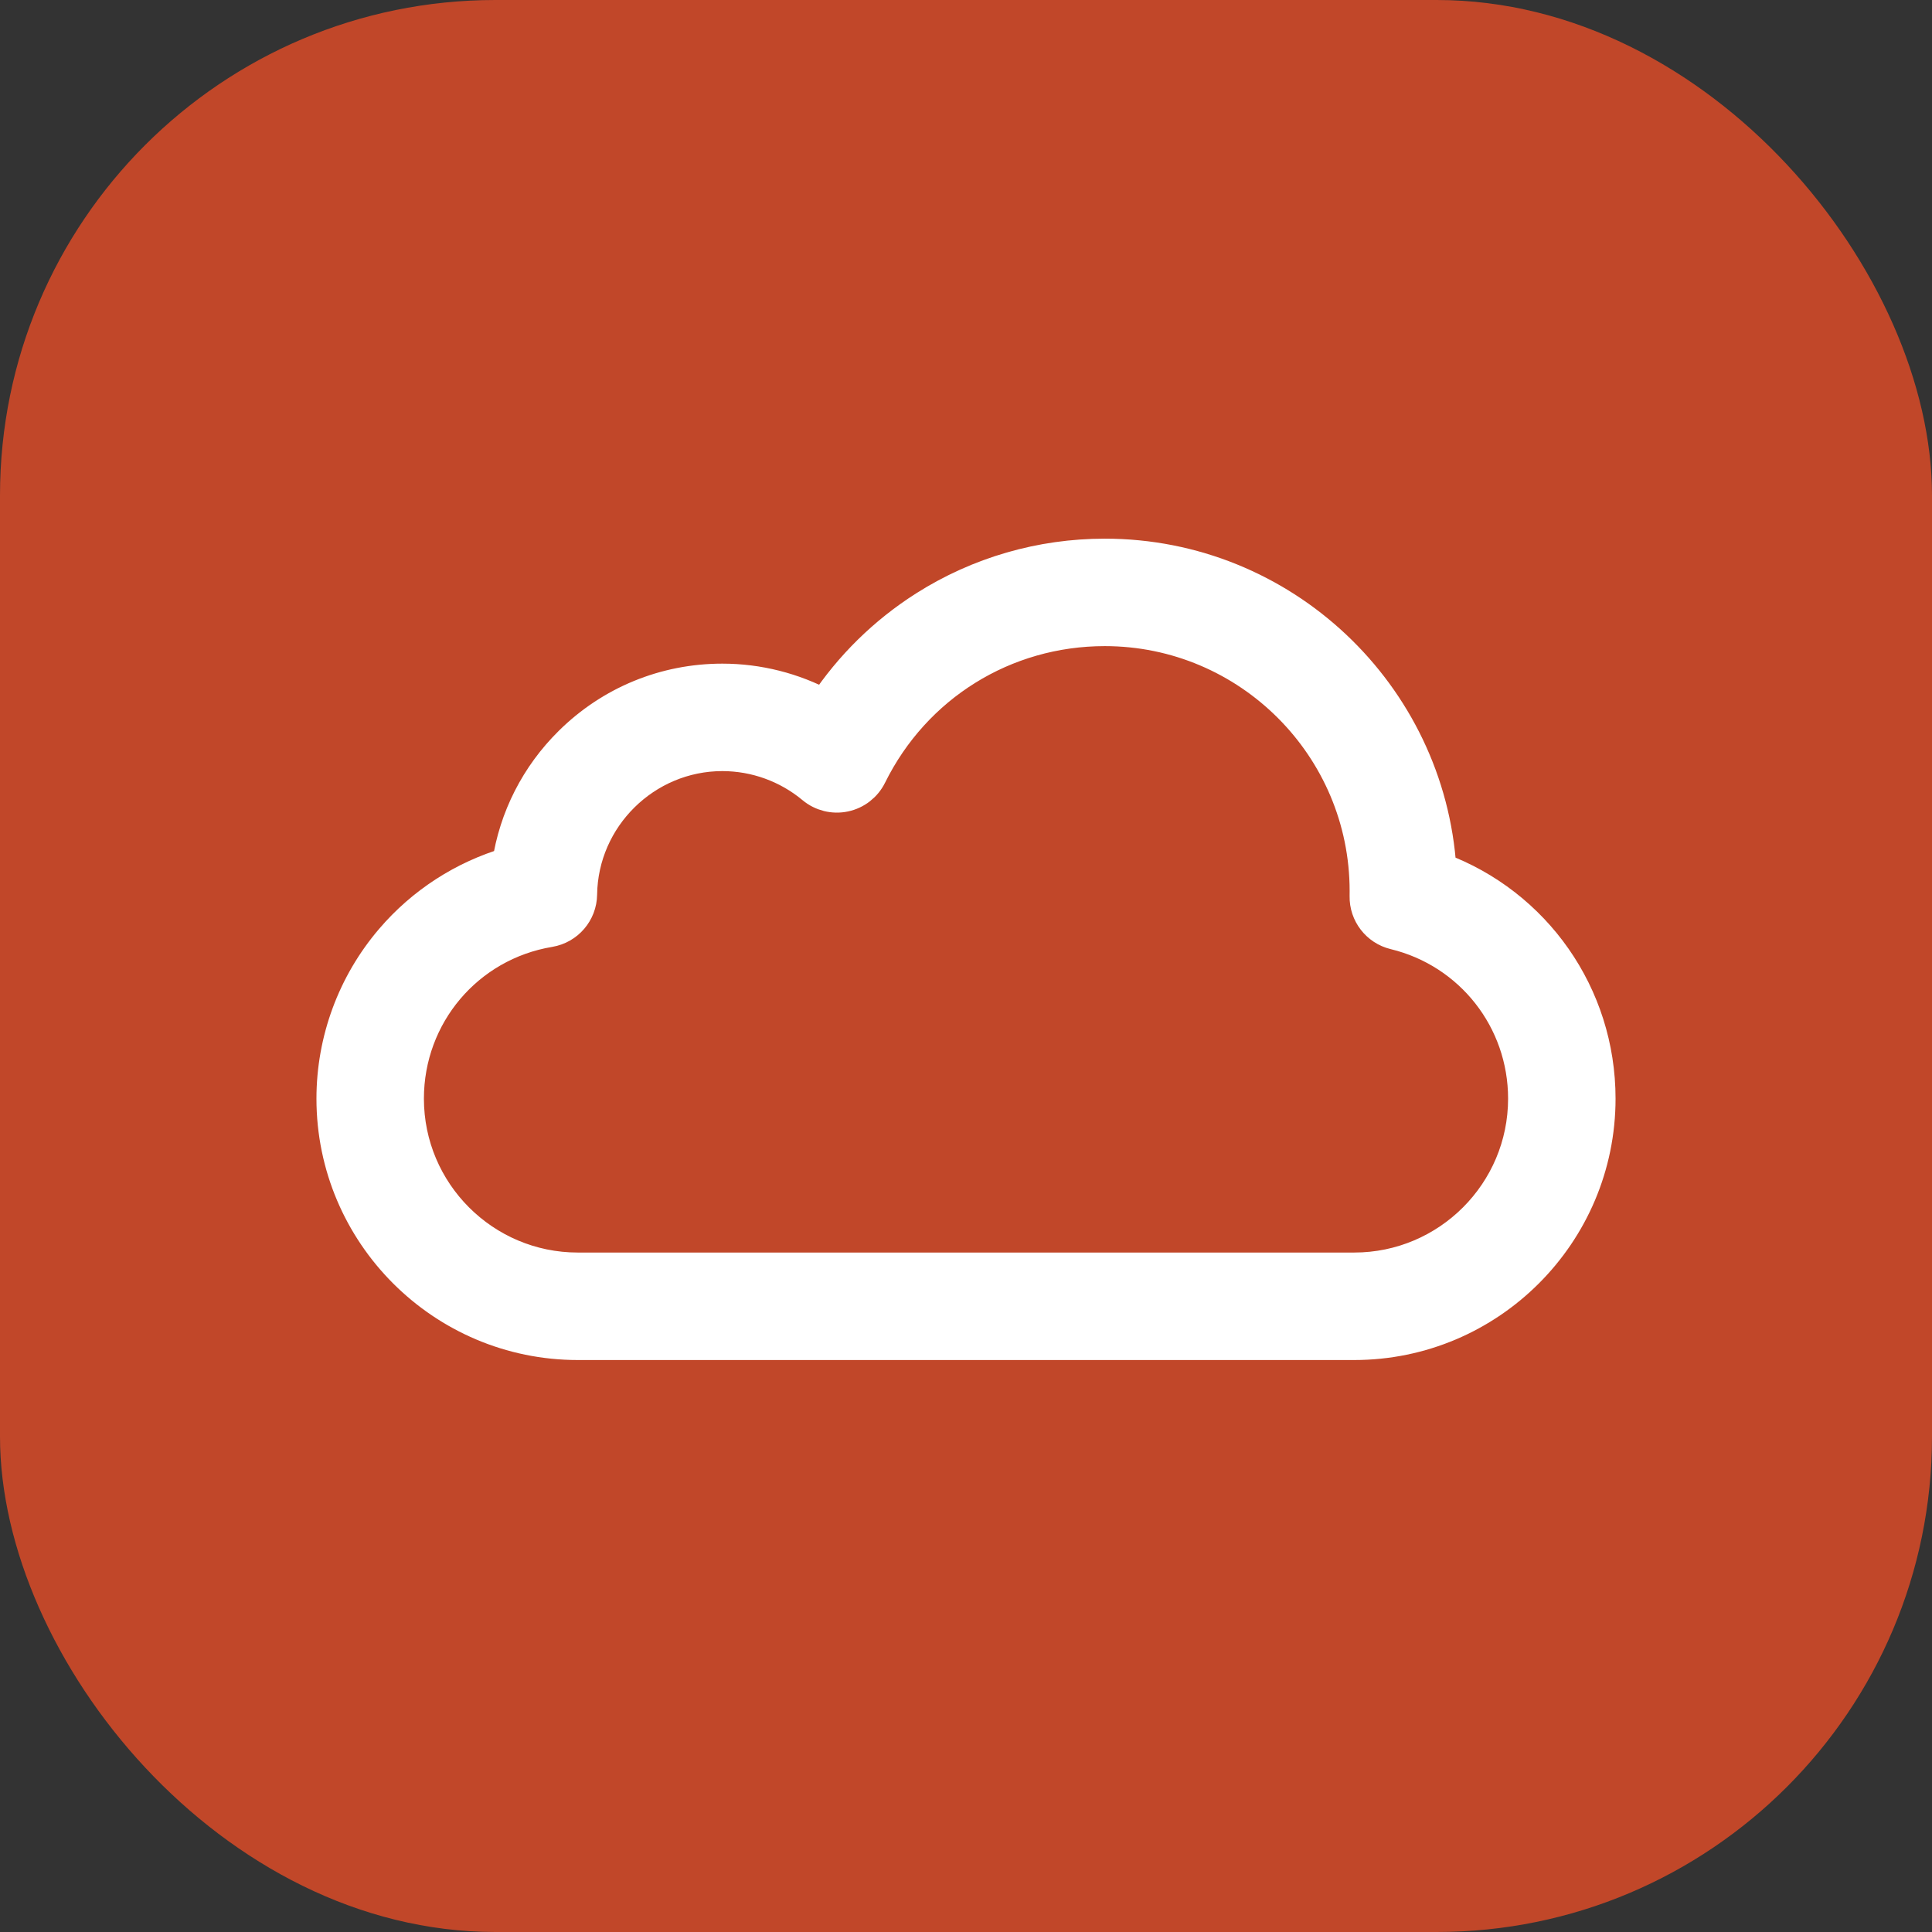
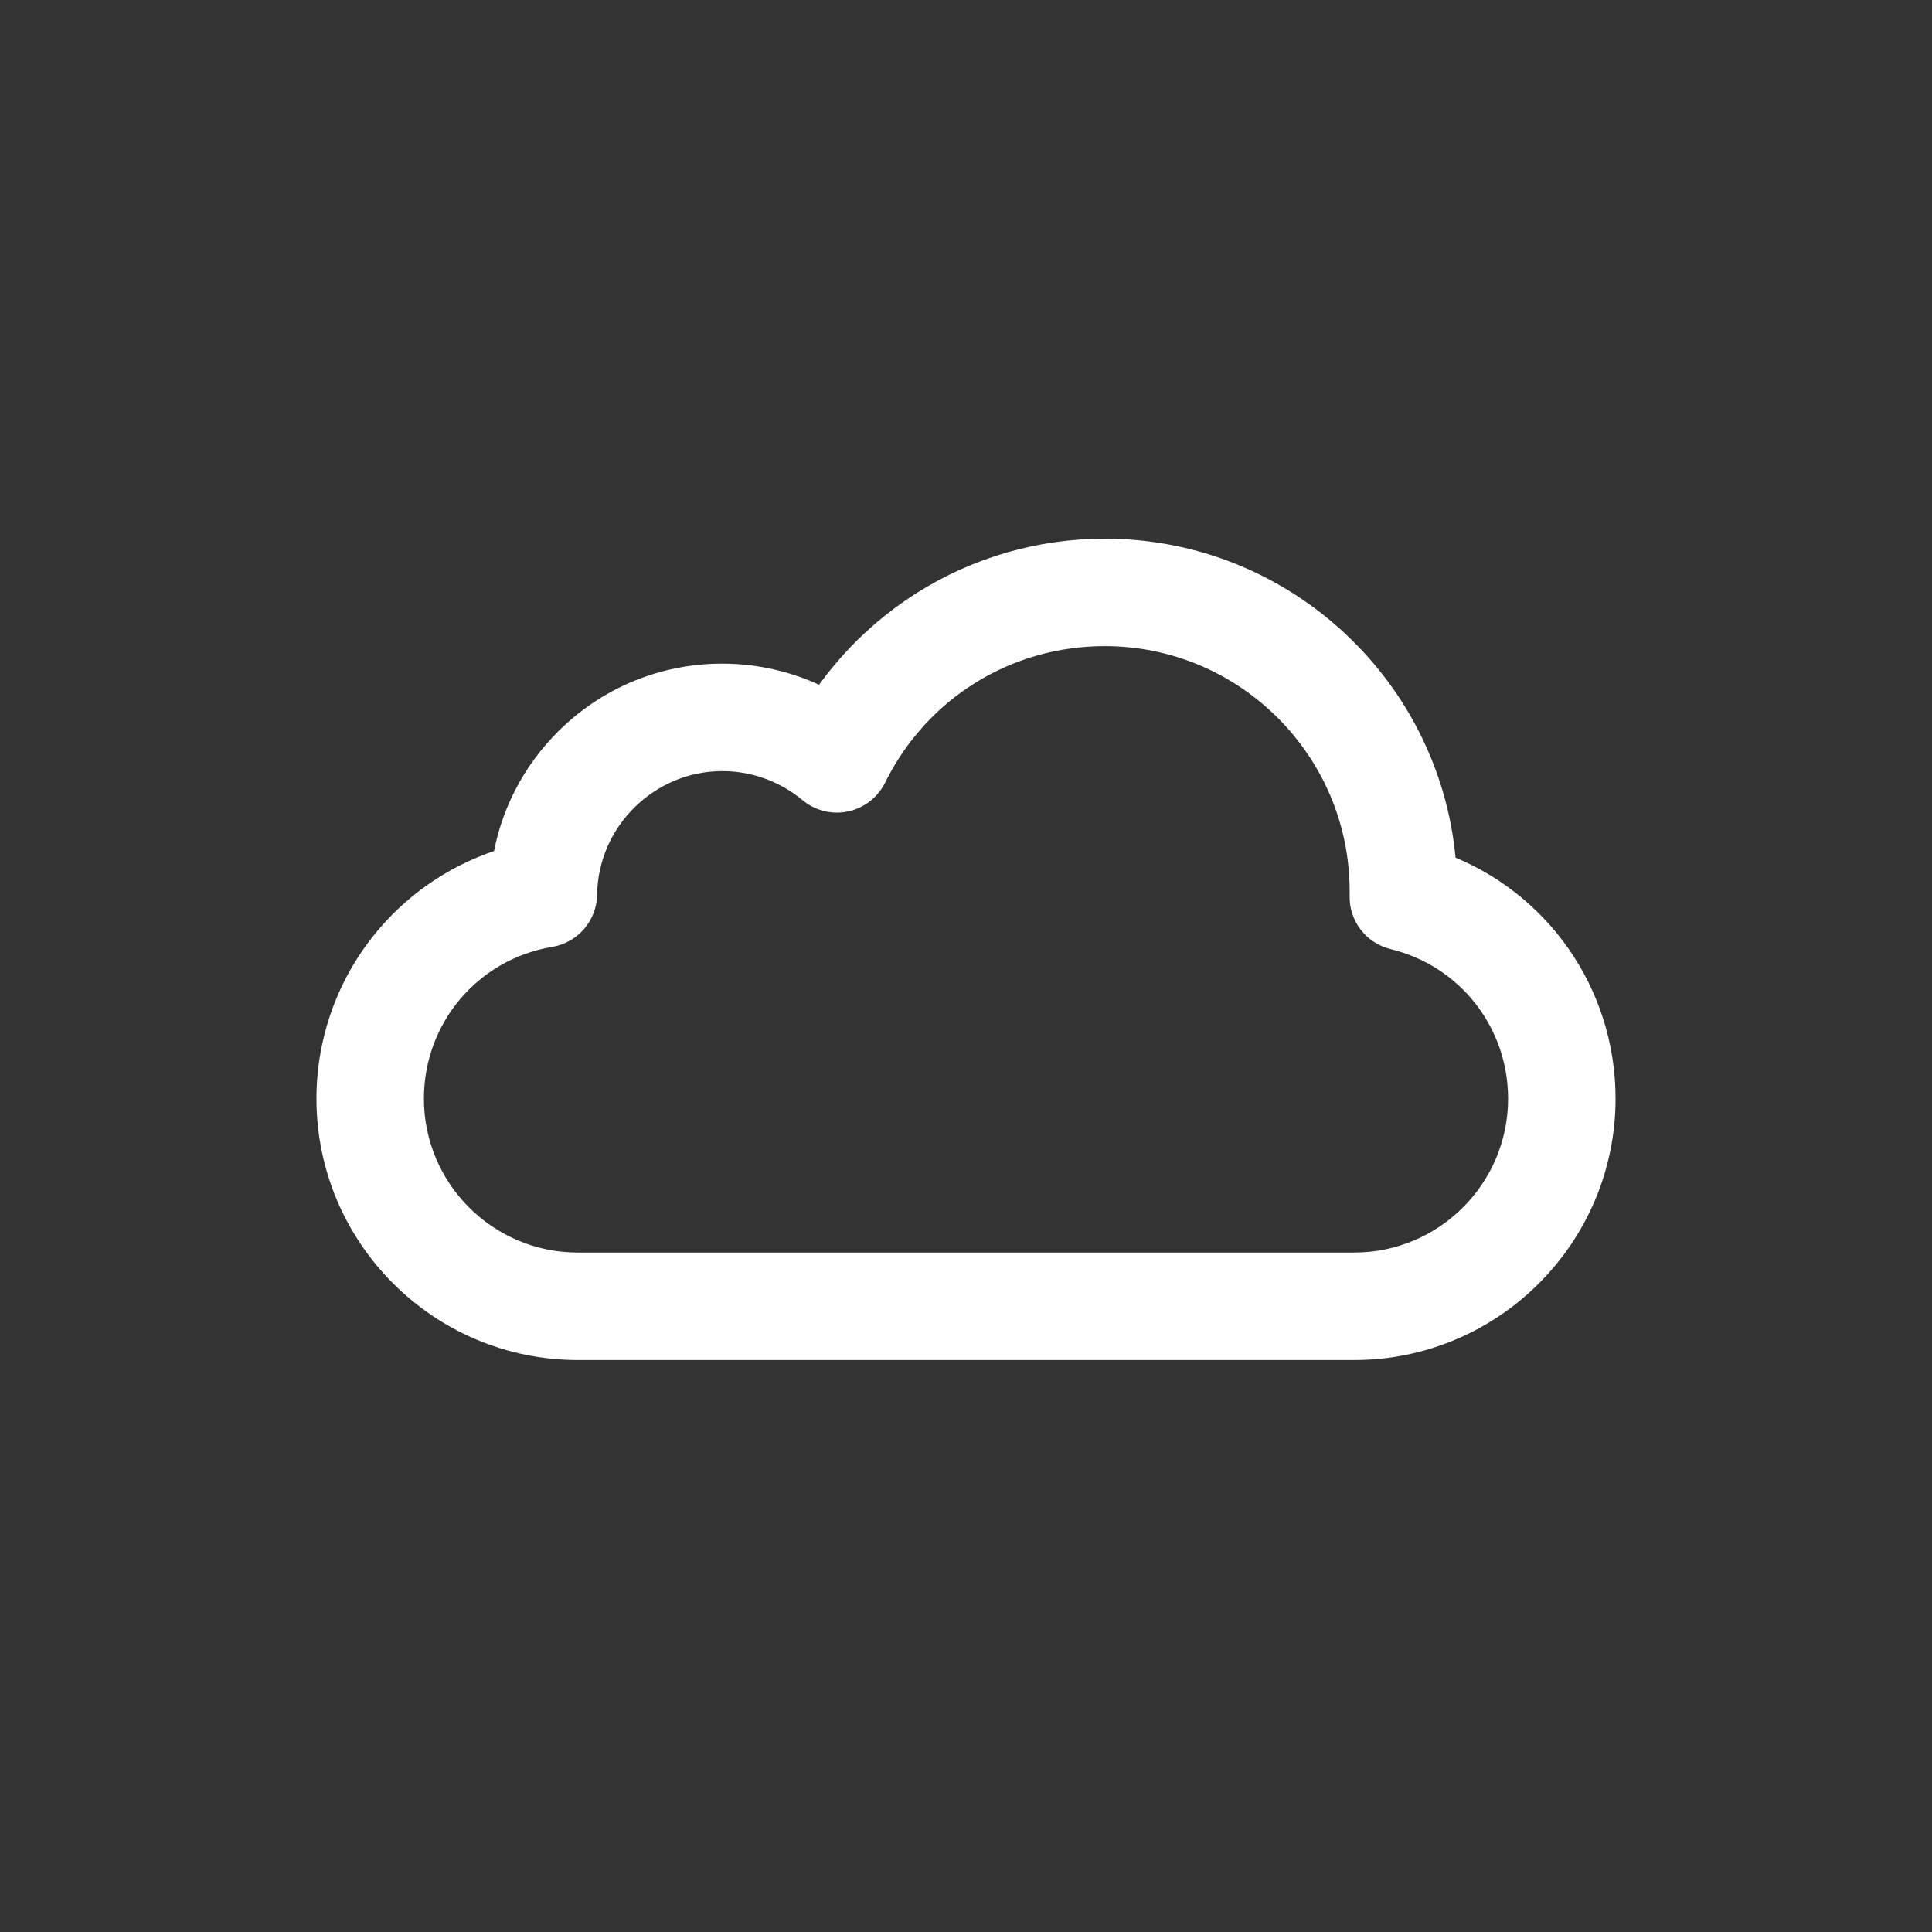
<svg xmlns="http://www.w3.org/2000/svg" width="58" height="58" viewBox="0 0 58 58" fill="none">
  <rect x="0" y="0" width="58" height="58" fill="#333333" stroke="none" />
-   <rect width="58" height="58" rx="14.872" fill="#C14729" />
  <path d="M43.223 26.097C42.886 20.843 38.504 16.671 33.166 16.671C31.25 16.671 29.386 17.211 27.775 18.233C26.566 19 25.538 20.011 24.755 21.196C23.817 20.692 22.761 20.423 21.685 20.423C19.968 20.423 18.35 21.087 17.128 22.294C16.121 23.288 15.479 24.557 15.272 25.934C13.915 26.334 12.69 27.123 11.761 28.211C10.625 29.539 10 31.233 10 32.982C10 37.033 13.296 40.329 17.346 40.329H40.654C44.704 40.329 48 37.033 48 32.982C48 29.874 46.074 27.155 43.223 26.097ZM40.654 38.102H17.346C14.523 38.102 12.226 35.806 12.226 32.982C12.226 30.469 14.022 28.345 16.496 27.933C17.027 27.844 17.419 27.388 17.426 26.85C17.458 24.534 19.368 22.649 21.685 22.649C22.68 22.649 23.648 23 24.412 23.637C24.673 23.855 25.021 23.942 25.355 23.871C25.688 23.801 25.971 23.581 26.122 23.275C27.457 20.575 30.156 18.897 33.166 18.897C37.495 18.897 41.017 22.419 41.017 26.749C41.017 26.8 41.016 26.852 41.016 26.903C41.005 27.425 41.359 27.884 41.866 28.007C44.167 28.565 45.774 30.611 45.774 32.982C45.774 35.806 43.477 38.102 40.654 38.102Z" fill="white" stroke="white" />
</svg>